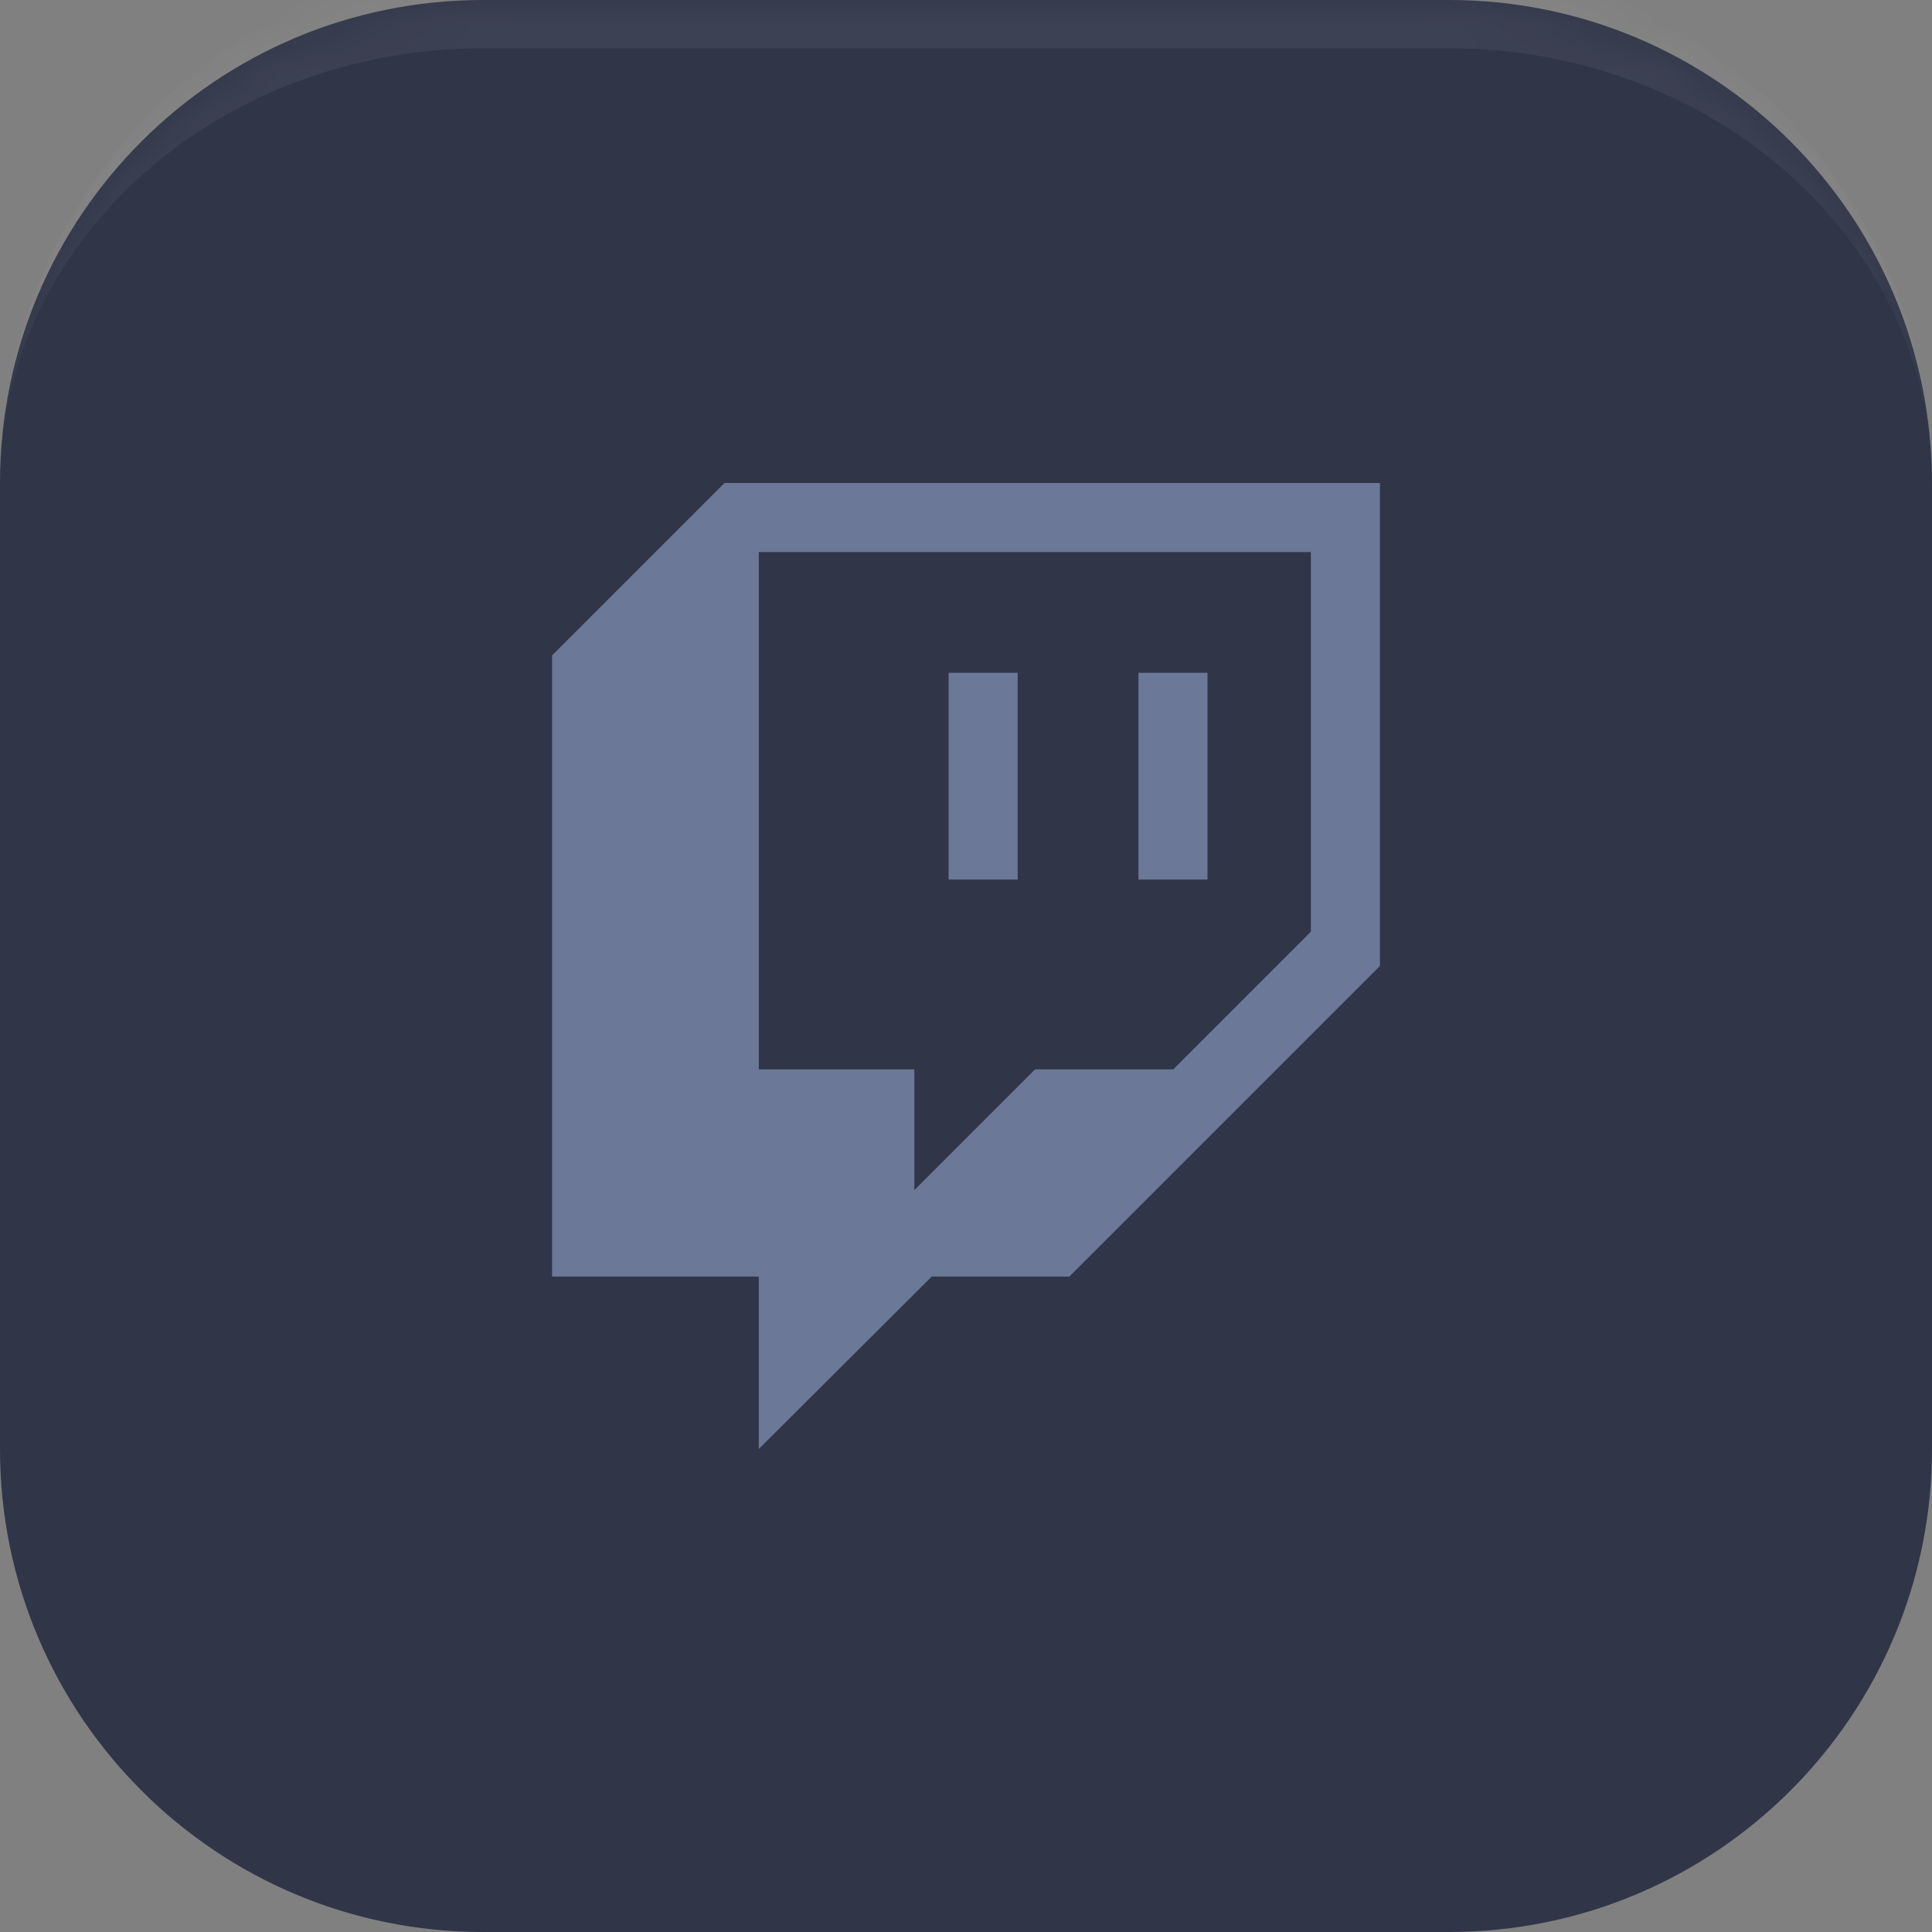
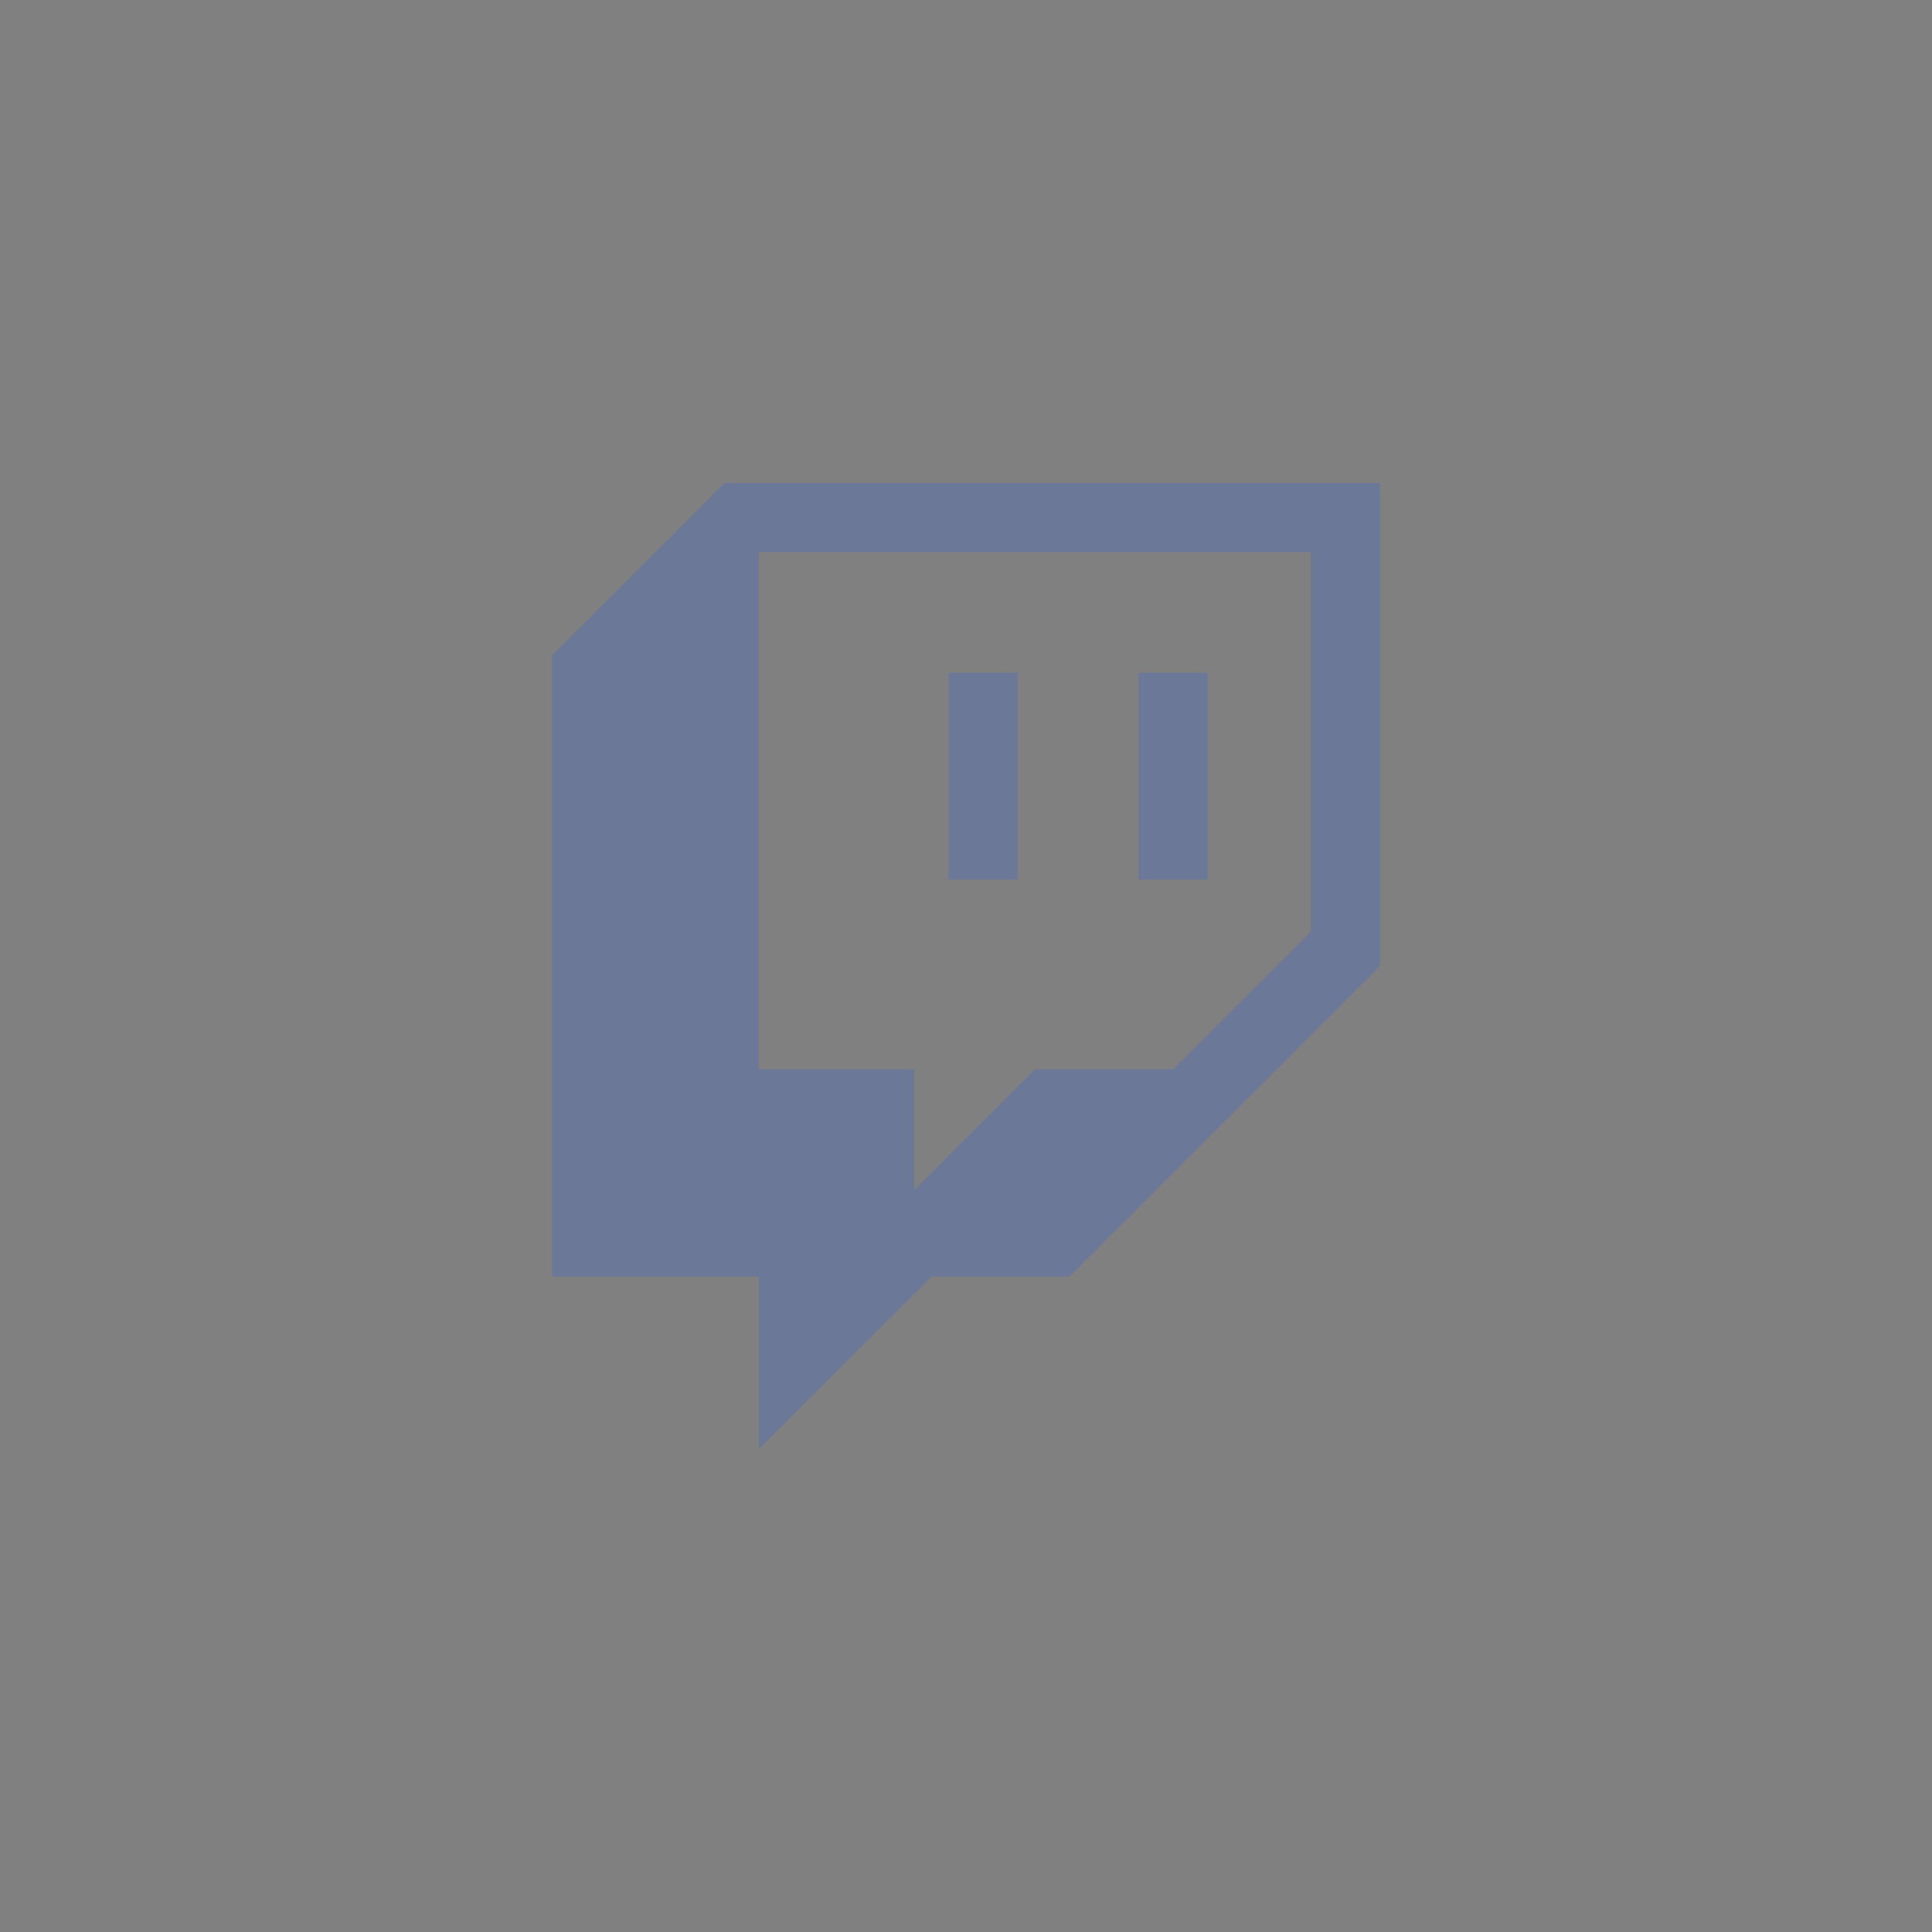
<svg xmlns="http://www.w3.org/2000/svg" width="40" height="40" viewBox="0 0 40 40" fill="none">
  <rect x="0" y="0" width="40" height="40" fill="#808080" stroke="none" />
  <mask id="path-1-inside-1_152_2030" fill="white">
    <path d="M0 10C0 4.477 4.477 0 10 0H30C35.523 0 40 4.477 40 10V30C40 35.523 35.523 40 30 40H10C4.477 40 0 35.523 0 30V10Z" />
  </mask>
-   <path d="M0 10C0 4.477 4.477 0 10 0H30C35.523 0 40 4.477 40 10V30C40 35.523 35.523 40 30 40H10C4.477 40 0 35.523 0 30V10Z" fill="#303548" />
-   <path d="M0 10C0 3.925 4.925 -1 11 -1H29C35.075 -1 40 3.925 40 10C40 5.029 35.523 1 30 1H10C4.477 1 0 5.029 0 10ZM40 40H0H40ZM0 40V0V40ZM40 0V40V0Z" fill="white" fill-opacity="0.06" mask="url(#path-1-inside-1_152_2030)" />
  <path d="M19.64 13.93H21.07V18.21H19.64M23.57 13.93H25V18.21H23.57M15 10L11.43 13.57V26.43H15.71V30L19.29 26.43H22.14L28.57 20V10M27.14 19.29L24.29 22.14H21.43L18.93 24.64V22.14H15.71V11.43H27.14V19.29Z" fill="#6B7897" />
</svg>